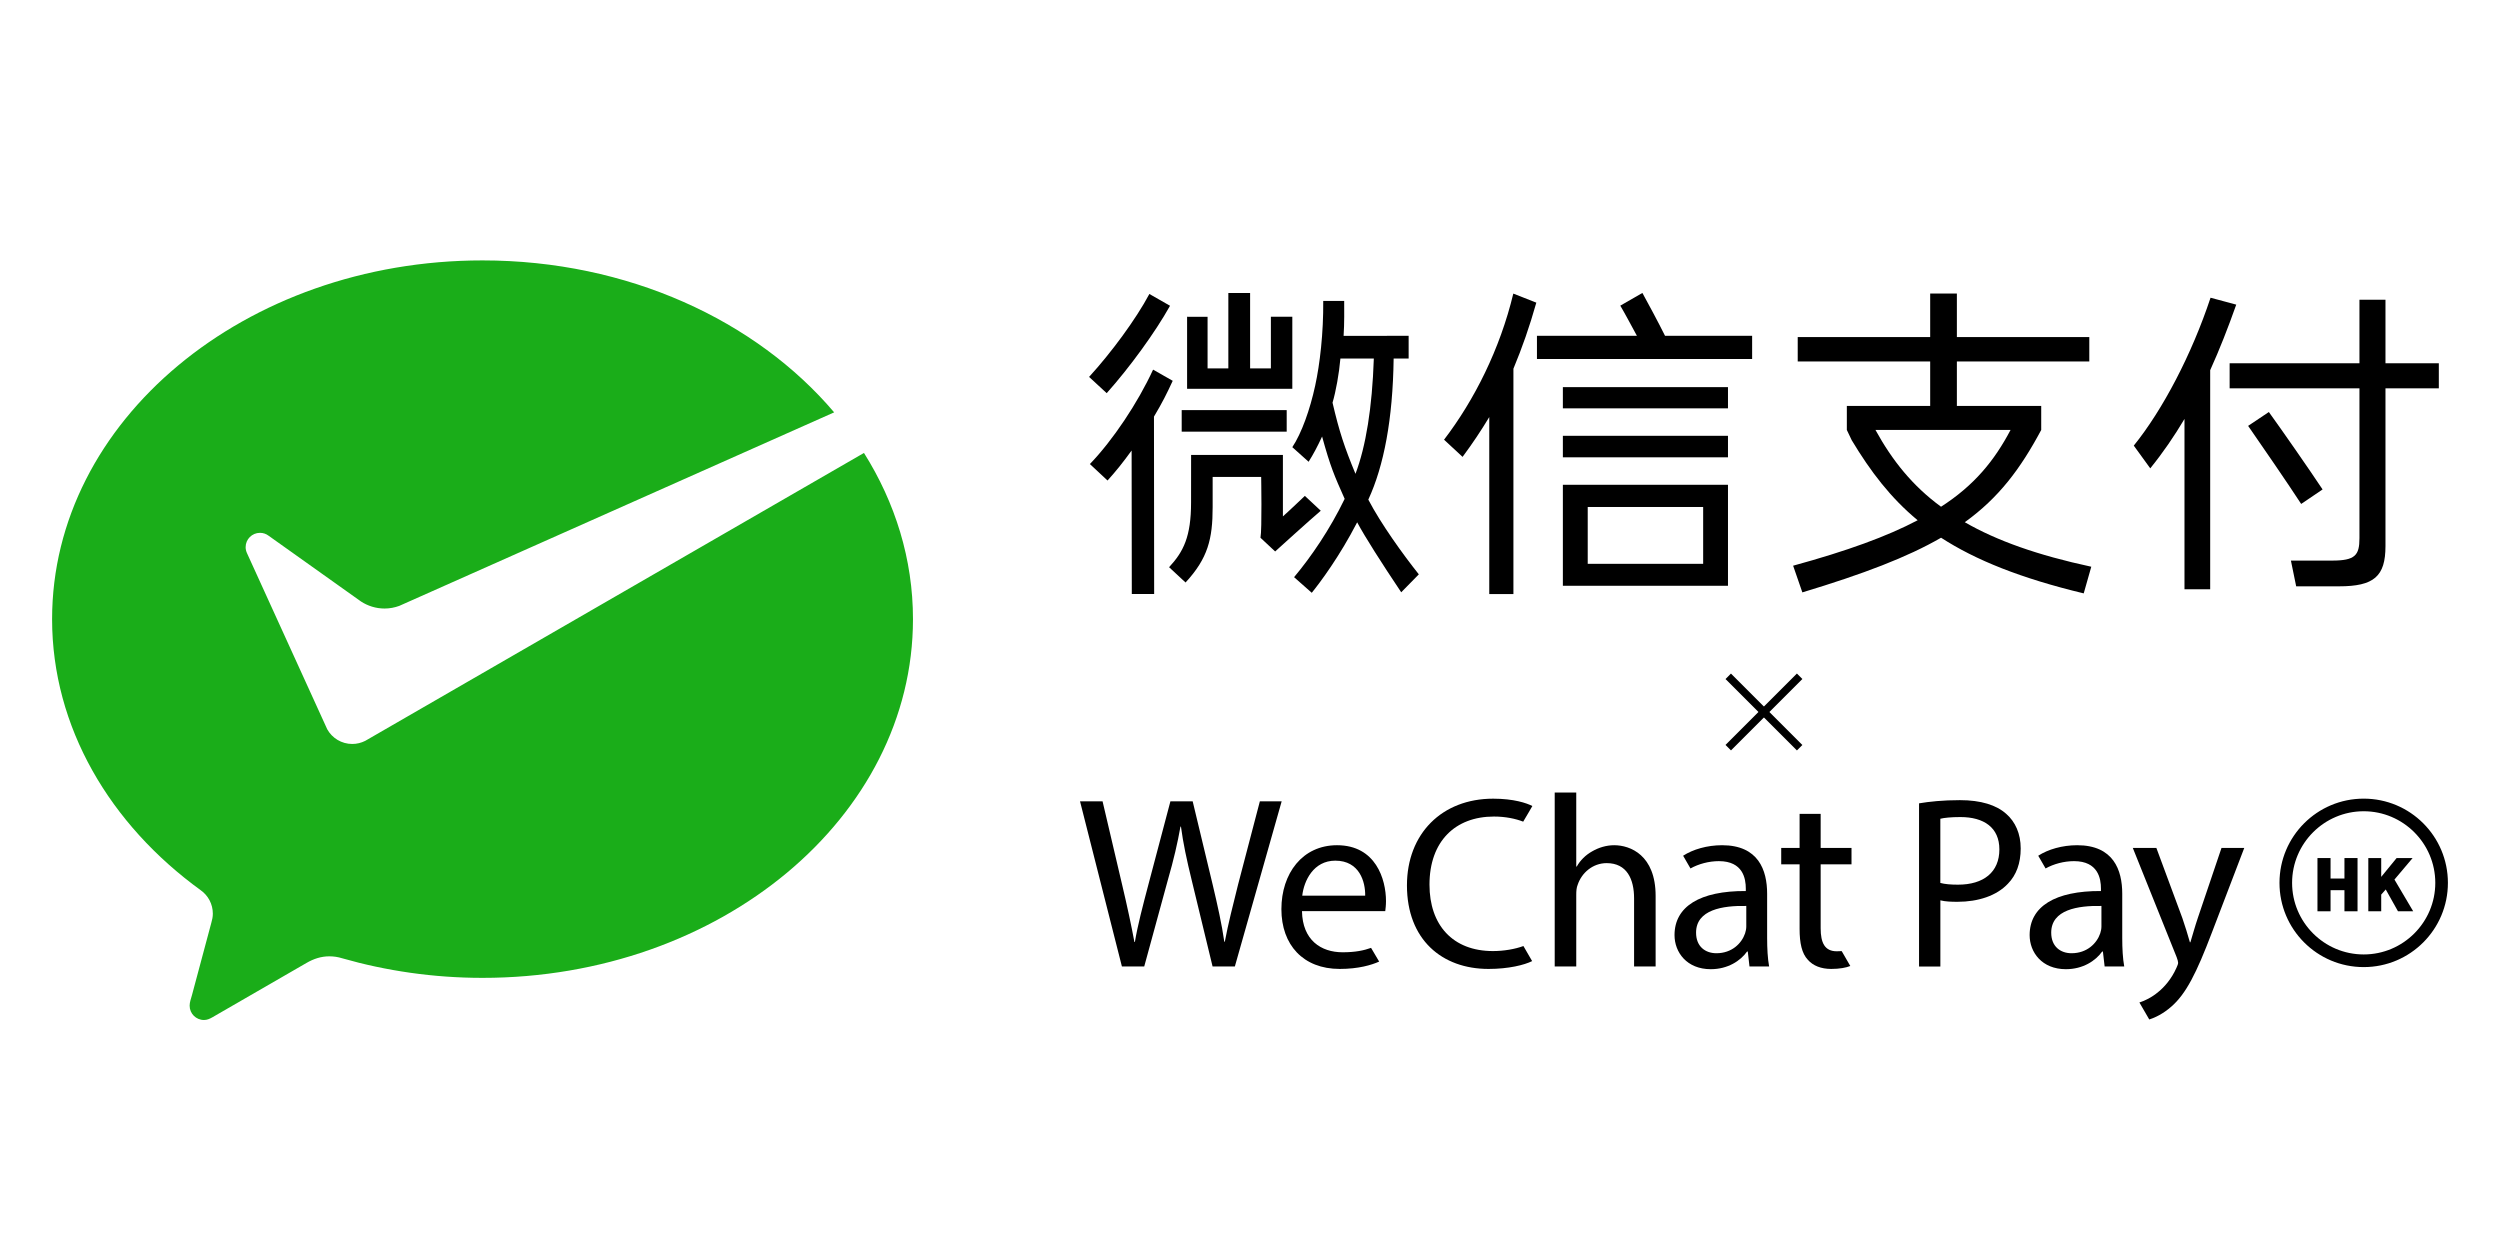
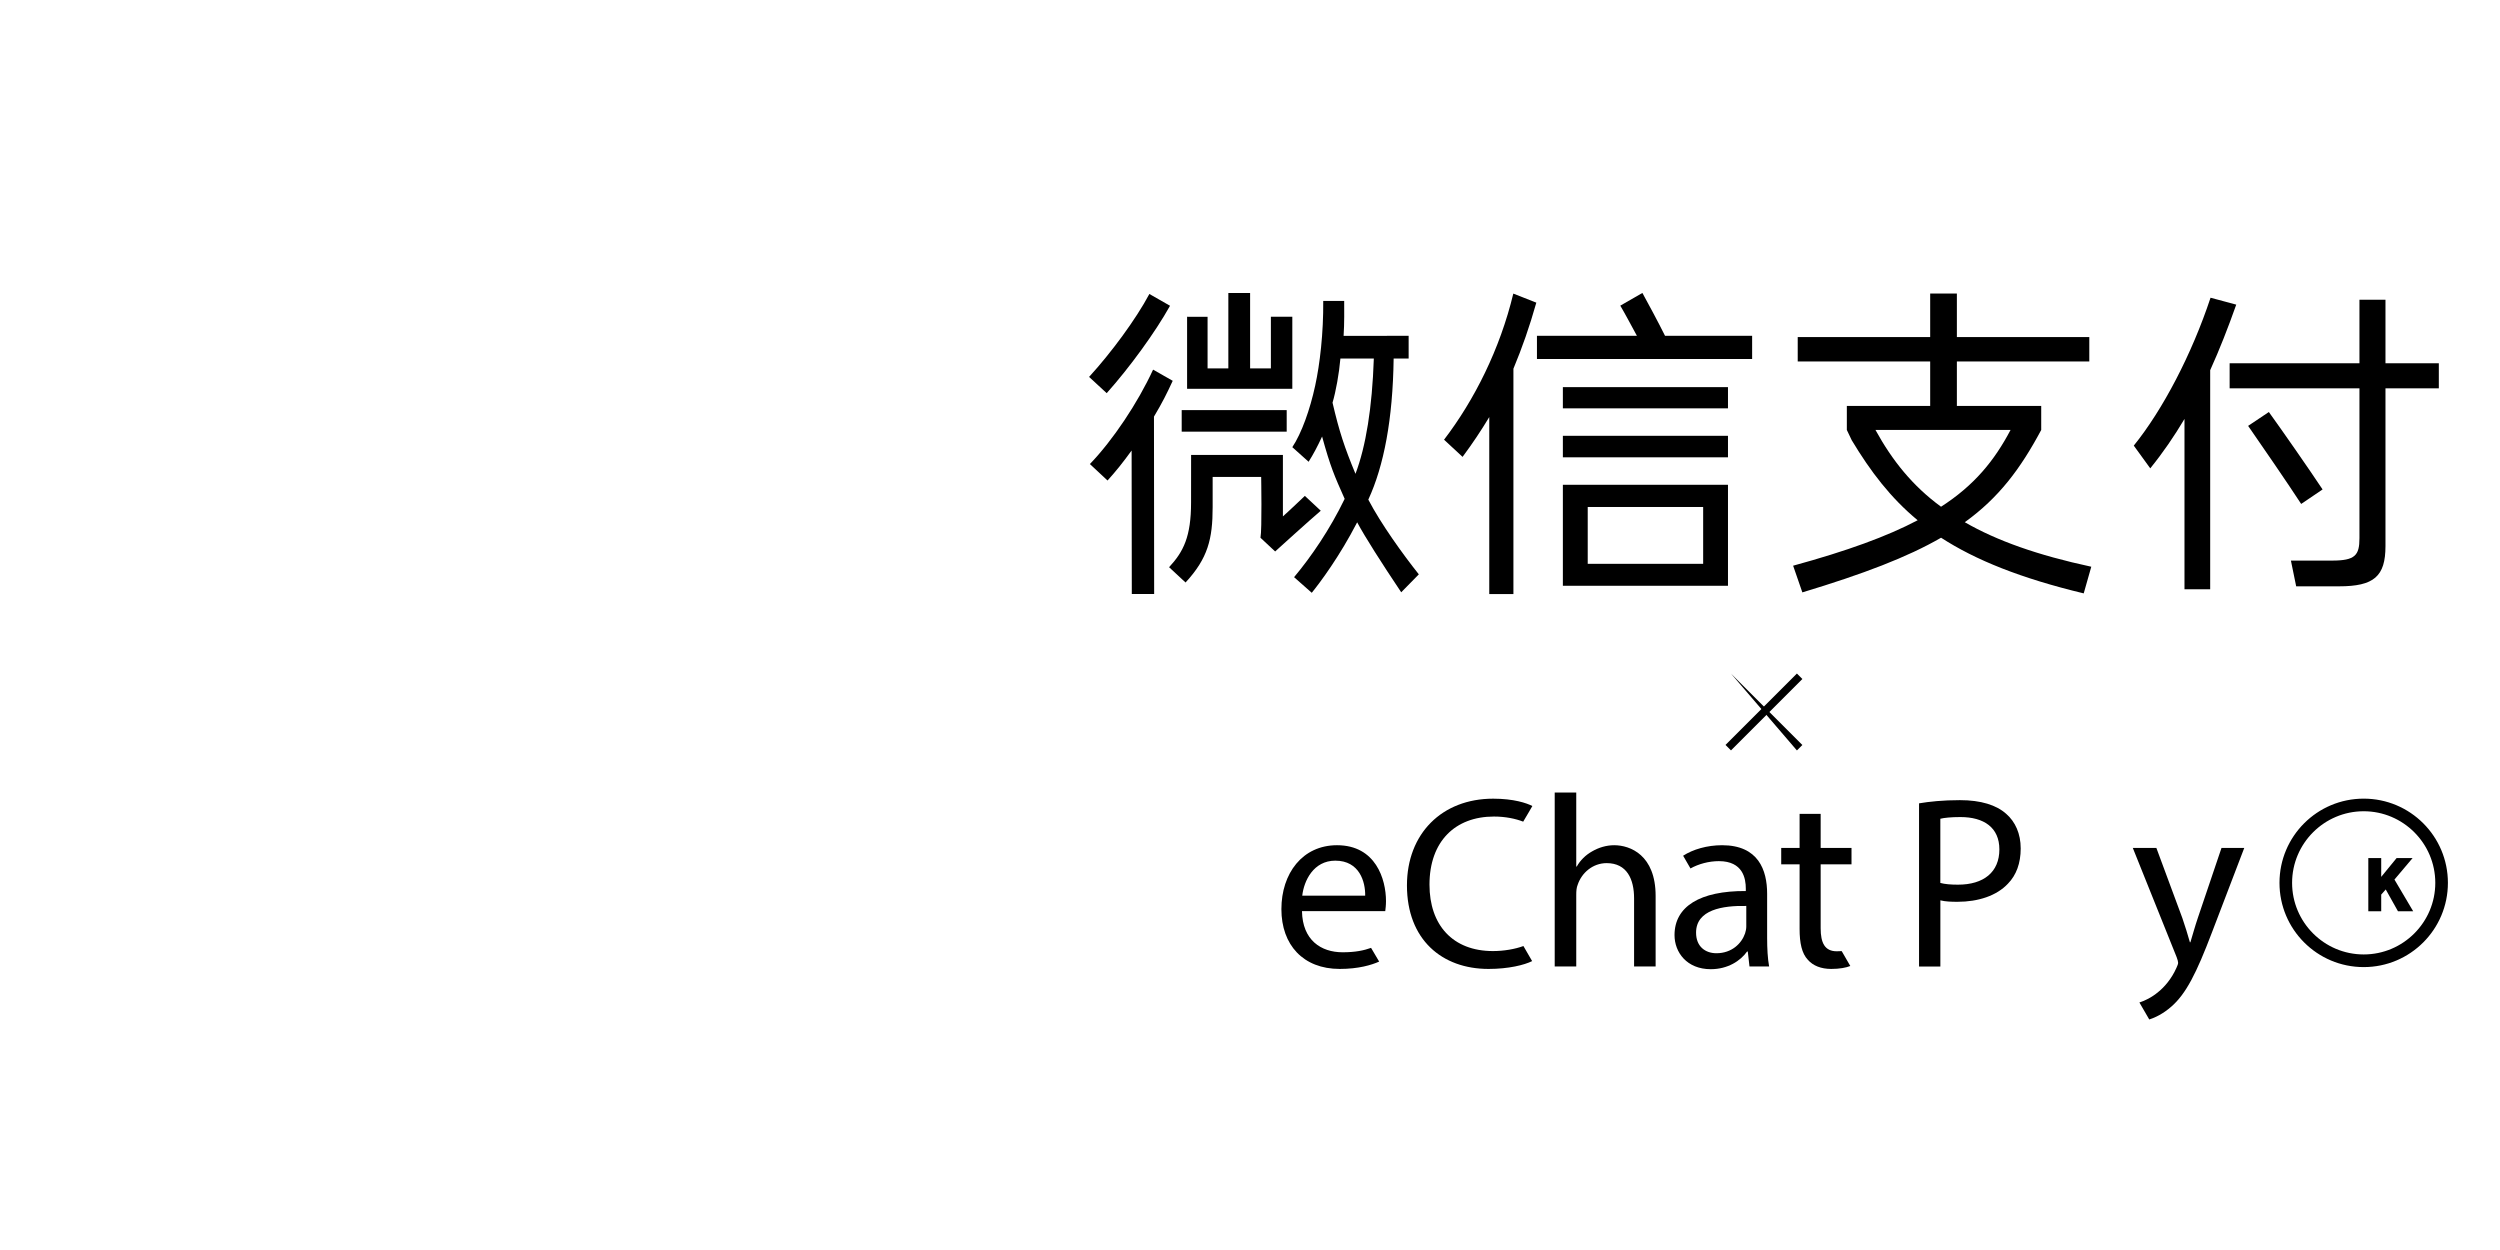
<svg xmlns="http://www.w3.org/2000/svg" width="68" height="34" viewBox="0 0 68 34" fill="none">
-   <path d="M30.516 26.288L29.377 21.797H29.99L30.523 24.069C30.656 24.629 30.776 25.189 30.856 25.622H30.869C30.943 25.175 31.083 24.642 31.236 24.062L31.835 21.797H32.441L32.988 24.076C33.114 24.609 33.234 25.142 33.301 25.615H33.315C33.408 25.122 33.535 24.622 33.675 24.063L34.268 21.797H34.861L33.588 26.288H32.982L32.416 23.949C32.276 23.376 32.182 22.936 32.122 22.483H32.109C32.029 22.93 31.929 23.37 31.762 23.949L31.123 26.288H30.516Z" fill="black" />
  <path d="M35.414 24.782C35.427 25.575 35.934 25.902 36.52 25.902C36.866 25.902 37.099 25.852 37.293 25.782C37.347 25.871 37.513 26.155 37.513 26.155C37.307 26.248 36.953 26.355 36.44 26.355C35.447 26.355 34.854 25.702 34.854 24.729C34.854 23.756 35.427 22.99 36.367 22.99C37.42 22.99 37.699 23.916 37.699 24.509C37.699 24.629 37.686 24.722 37.679 24.782H35.414ZM37.133 24.363C37.14 23.989 36.98 23.41 36.32 23.41C35.727 23.41 35.467 23.956 35.421 24.363H37.133Z" fill="black" />
  <path d="M41.674 26.142C41.461 26.248 41.034 26.355 40.488 26.355C39.221 26.355 38.269 25.556 38.269 24.083C38.269 22.677 39.221 21.724 40.614 21.724C41.174 21.724 41.527 21.844 41.68 21.924C41.68 21.924 41.503 22.232 41.431 22.349C41.221 22.268 40.949 22.21 40.635 22.21C39.582 22.21 38.882 22.884 38.882 24.063C38.882 25.162 39.515 25.869 40.608 25.869C40.906 25.869 41.209 25.816 41.437 25.732C41.489 25.824 41.674 26.142 41.674 26.142Z" fill="black" />
  <path d="M42.288 21.557H42.874V23.57H42.888C42.981 23.403 43.128 23.256 43.308 23.156C43.481 23.056 43.687 22.99 43.907 22.99C44.34 22.99 45.033 23.257 45.033 24.369V26.288H44.447V24.436C44.447 23.916 44.254 23.477 43.701 23.477C43.321 23.477 43.021 23.743 42.914 24.063C42.881 24.143 42.874 24.229 42.874 24.343V26.288H42.288V21.557Z" fill="black" />
  <path d="M47.586 26.288L47.54 25.882H47.52C47.34 26.136 46.994 26.362 46.533 26.362C45.88 26.362 45.547 25.902 45.547 25.435C45.547 24.656 46.24 24.229 47.486 24.236V24.17C47.486 23.903 47.413 23.423 46.753 23.423C46.482 23.423 46.2 23.499 45.981 23.622C45.926 23.529 45.781 23.276 45.781 23.276C46.047 23.103 46.434 22.99 46.84 22.99C47.826 22.99 48.066 23.663 48.066 24.309V25.515C48.066 25.795 48.08 26.069 48.12 26.288H47.586ZM47.499 24.642C46.86 24.629 46.133 24.742 46.133 25.368C46.133 25.748 46.387 25.928 46.686 25.928C47.106 25.928 47.373 25.661 47.466 25.388C47.486 25.328 47.499 25.261 47.499 25.202V24.642Z" fill="black" />
-   <path d="M57.246 26.288L57.199 25.882H57.179C56.999 26.136 56.653 26.362 56.193 26.362C55.54 26.362 55.206 25.902 55.206 25.435C55.206 24.656 55.9 24.229 57.146 24.236V24.17C57.146 23.903 57.072 23.423 56.413 23.423C56.142 23.423 55.859 23.499 55.64 23.622C55.586 23.529 55.44 23.276 55.44 23.276C55.706 23.103 56.093 22.99 56.499 22.99C57.486 22.99 57.725 23.663 57.725 24.309V25.515C57.725 25.795 57.739 26.069 57.779 26.288H57.246ZM57.159 24.642C56.52 24.629 55.793 24.742 55.793 25.368C55.793 25.748 56.047 25.928 56.346 25.928C56.766 25.928 57.033 25.661 57.126 25.388C57.146 25.328 57.159 25.261 57.159 25.202V24.642Z" fill="black" />
  <path d="M49.522 22.137V23.063H50.361V23.51H49.522V25.248C49.522 25.648 49.635 25.875 49.961 25.875C50.009 25.875 50.053 25.873 50.094 25.87C50.162 25.985 50.328 26.275 50.328 26.275C50.215 26.321 50.035 26.355 49.809 26.355C49.535 26.355 49.315 26.268 49.175 26.108C49.009 25.934 48.949 25.648 48.949 25.268V23.51H48.449V23.063H48.949V22.137H49.522Z" fill="black" />
  <path d="M52.197 21.851C52.477 21.804 52.844 21.764 53.31 21.764C53.883 21.764 54.303 21.898 54.569 22.137C54.816 22.351 54.963 22.677 54.963 23.077C54.963 23.483 54.843 23.803 54.616 24.036C54.31 24.363 53.81 24.529 53.244 24.529C53.07 24.529 52.91 24.523 52.778 24.489V26.289H52.198V21.851H52.197ZM52.777 24.016C52.903 24.05 53.063 24.063 53.257 24.063C53.956 24.063 54.383 23.723 54.383 23.103C54.383 22.51 53.963 22.224 53.324 22.224C53.07 22.224 52.877 22.244 52.777 22.27V24.016Z" fill="black" />
  <path d="M58.653 23.063L59.359 24.969C59.432 25.183 59.512 25.435 59.565 25.629H59.579C59.639 25.435 59.705 25.189 59.785 24.956L60.425 23.063H61.044L60.165 25.362C59.745 26.468 59.459 27.034 59.059 27.381C58.837 27.576 58.617 27.68 58.46 27.73C58.412 27.644 58.192 27.268 58.192 27.268C58.338 27.221 58.532 27.128 58.705 26.981C58.865 26.854 59.065 26.628 59.198 26.328C59.225 26.268 59.245 26.222 59.245 26.188C59.245 26.155 59.231 26.108 59.205 26.035L58.012 23.063H58.653V23.063Z" fill="black" />
  <path d="M64.293 22.066C65.366 22.066 66.24 22.94 66.24 24.014C66.24 25.087 65.366 25.961 64.293 25.961C63.219 25.961 62.345 25.087 62.345 24.014C62.345 22.94 63.219 22.066 64.293 22.066ZM64.293 21.723C63.027 21.723 62.002 22.748 62.002 24.014C62.002 25.279 63.027 26.305 64.293 26.305C65.558 26.305 66.583 25.279 66.583 24.014C66.583 22.748 65.558 21.723 64.293 21.723Z" fill="black" />
-   <path d="M63.769 24.787V24.213H63.391V24.787H63.035V23.339H63.391V23.896H63.769V23.339H64.125V24.787H63.769Z" fill="black" />
  <path d="M65.225 24.787L64.892 24.193L64.769 24.333V24.787H64.418V23.339H64.769V23.851L65.188 23.339H65.623L65.129 23.924L65.639 24.787H65.225Z" fill="black" />
-   <path d="M9.933 20.152C9.827 20.205 9.708 20.236 9.582 20.236C9.289 20.236 9.034 20.075 8.901 19.837L8.85 19.725L6.719 15.048C6.695 14.997 6.681 14.939 6.681 14.883C6.681 14.667 6.856 14.493 7.072 14.493C7.16 14.493 7.24 14.522 7.305 14.571L9.82 16.361C10.004 16.481 10.224 16.552 10.46 16.552C10.601 16.552 10.735 16.526 10.86 16.48L22.689 11.216C20.568 8.717 17.076 7.083 13.124 7.083C6.658 7.083 1.417 11.452 1.417 16.841C1.417 19.78 2.993 22.427 5.462 24.216C5.66 24.357 5.789 24.589 5.789 24.852C5.789 24.939 5.772 25.017 5.748 25.1C5.551 25.836 5.236 27.014 5.221 27.069C5.196 27.161 5.158 27.257 5.158 27.354C5.158 27.57 5.332 27.744 5.549 27.744C5.633 27.744 5.702 27.713 5.774 27.672L8.337 26.192C8.53 26.08 8.733 26.012 8.959 26.012C9.079 26.012 9.194 26.03 9.303 26.064C10.499 26.407 11.789 26.598 13.124 26.598C19.591 26.598 24.833 22.23 24.833 16.841C24.833 15.209 24.35 13.672 23.5 12.32L10.018 20.103L9.933 20.152Z" fill="#1AAD19" />
  <path d="M50.234 11.695V11.041H52.501V9.832H48.898V9.168H52.501V7.985H53.227V9.168H56.829V9.832H53.227V11.041H55.521V11.695C54.956 12.753 54.365 13.541 53.442 14.204C54.311 14.706 55.422 15.101 56.883 15.415L56.677 16.14C54.965 15.728 53.738 15.235 52.797 14.626C51.883 15.155 50.682 15.612 49.024 16.113L48.773 15.387C50.242 14.985 51.327 14.59 52.16 14.151C51.425 13.542 50.879 12.825 50.367 11.974L50.234 11.695ZM52.796 13.783C53.702 13.201 54.248 12.528 54.687 11.695H51.013C51.47 12.529 52.025 13.219 52.796 13.783Z" fill="black" />
  <path d="M60.127 8.098L60.826 8.286C60.601 8.922 60.369 9.513 60.117 10.069V16.028H59.418V11.395C59.141 11.861 58.836 12.309 58.487 12.739L58.039 12.121C58.828 11.144 59.616 9.639 60.127 8.098ZM63.433 15.248C64.06 15.248 64.177 15.105 64.177 14.639V10.562H60.646V9.881H64.177V8.152H64.885V9.881H66.336V10.562H64.885V14.854C64.885 15.679 64.571 15.948 63.621 15.948H62.456L62.313 15.249H63.433V15.248ZM61.713 11.207C62.063 11.691 62.824 12.784 63.174 13.313L62.592 13.707C62.242 13.169 61.498 12.085 61.149 11.584L61.713 11.207Z" fill="black" />
  <path d="M41.162 7.986L41.788 8.232C41.599 8.899 41.408 9.443 41.165 10.029V16.158H40.508V11.344C40.274 11.731 40.062 12.049 39.782 12.427L39.278 11.96C40.104 10.879 40.8 9.495 41.162 7.986Z" fill="black" />
  <path d="M44.673 7.968C44.808 8.211 45.11 8.774 45.289 9.134H47.658V9.764H41.805V9.134H44.524C44.353 8.819 44.19 8.512 44.072 8.314L44.673 7.968Z" fill="black" />
  <path d="M47.001 10.53H42.51V11.107H47.001V10.53Z" fill="black" />
  <path d="M47.001 11.854H42.51V12.439H47.001V11.854Z" fill="black" />
  <path d="M42.51 13.186V15.933H43.186H46.326H47.001V13.186H42.51ZM46.326 15.336H43.186V13.79H46.326V15.336Z" fill="black" />
  <path d="M31.364 10.054L31.898 10.358C31.732 10.717 31.618 10.946 31.388 11.332L31.393 16.157H30.785L30.78 12.254C30.531 12.595 30.374 12.793 30.125 13.07L29.645 12.622C30.269 11.975 30.949 10.957 31.364 10.054Z" fill="black" />
  <path d="M31.263 7.996L31.825 8.317C31.419 9.045 30.719 10.004 30.102 10.694L29.623 10.252C30.222 9.598 30.895 8.687 31.263 7.996Z" fill="black" />
  <path d="M34.998 11.155H32.142V11.741H34.998V11.155Z" fill="black" />
  <path d="M32.846 8.617V10.02H33.411V7.969H34.003V10.02H34.568V8.615L35.151 8.616V10.575H32.289V8.616L32.846 8.617Z" fill="black" />
  <path d="M35.492 13.488C35.492 13.488 35.027 13.932 34.895 14.046V12.374H32.398L32.397 13.667C32.397 14.598 32.19 15.006 31.799 15.428L32.247 15.844C32.855 15.185 32.984 14.661 32.984 13.793V12.973L34.304 12.973C34.304 12.973 34.329 14.408 34.285 14.627L34.684 15C34.684 15 35.633 14.139 35.925 13.892L35.492 13.488Z" fill="black" />
  <path d="M37.218 13.59C37.643 12.669 37.885 11.402 37.907 9.752L38.315 9.752V9.134L36.546 9.136C36.569 8.794 36.562 8.403 36.562 8.186H35.992C35.999 9.064 35.901 9.901 35.773 10.49C35.631 11.146 35.403 11.784 35.151 12.163L35.594 12.56C35.721 12.359 35.828 12.16 35.961 11.873C36.19 12.706 36.293 12.935 36.575 13.569C36.17 14.405 35.664 15.144 35.199 15.699L35.68 16.124C35.914 15.834 36.434 15.138 36.915 14.207C37.131 14.611 37.583 15.318 38.113 16.11L38.592 15.622C38.162 15.082 37.566 14.255 37.218 13.59ZM36.869 12.888C36.565 12.155 36.429 11.741 36.245 10.953C36.336 10.646 36.424 10.158 36.459 9.752H37.368C37.323 11.092 37.152 12.14 36.869 12.888Z" fill="black" />
  <path d="M49.025 18.469L48.876 18.32L46.934 20.262L47.083 20.411L49.025 18.469Z" fill="black" />
-   <path d="M47.082 18.321L46.934 18.47L48.876 20.412L49.024 20.264L47.082 18.321Z" fill="black" />
+   <path d="M47.082 18.321L48.876 20.412L49.024 20.264L47.082 18.321Z" fill="black" />
</svg>